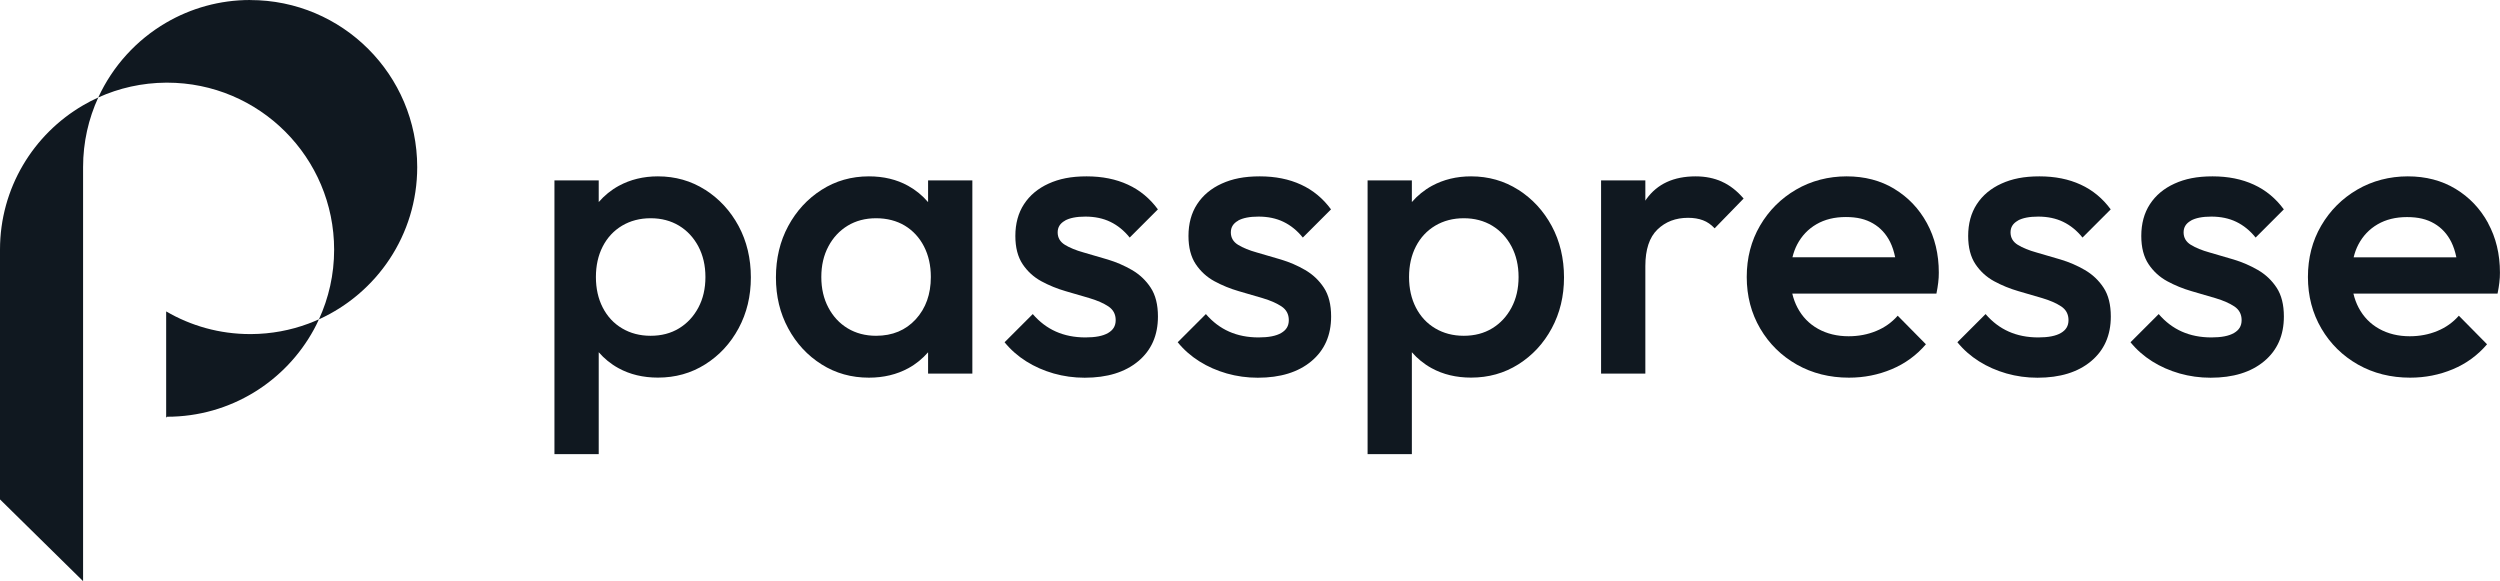
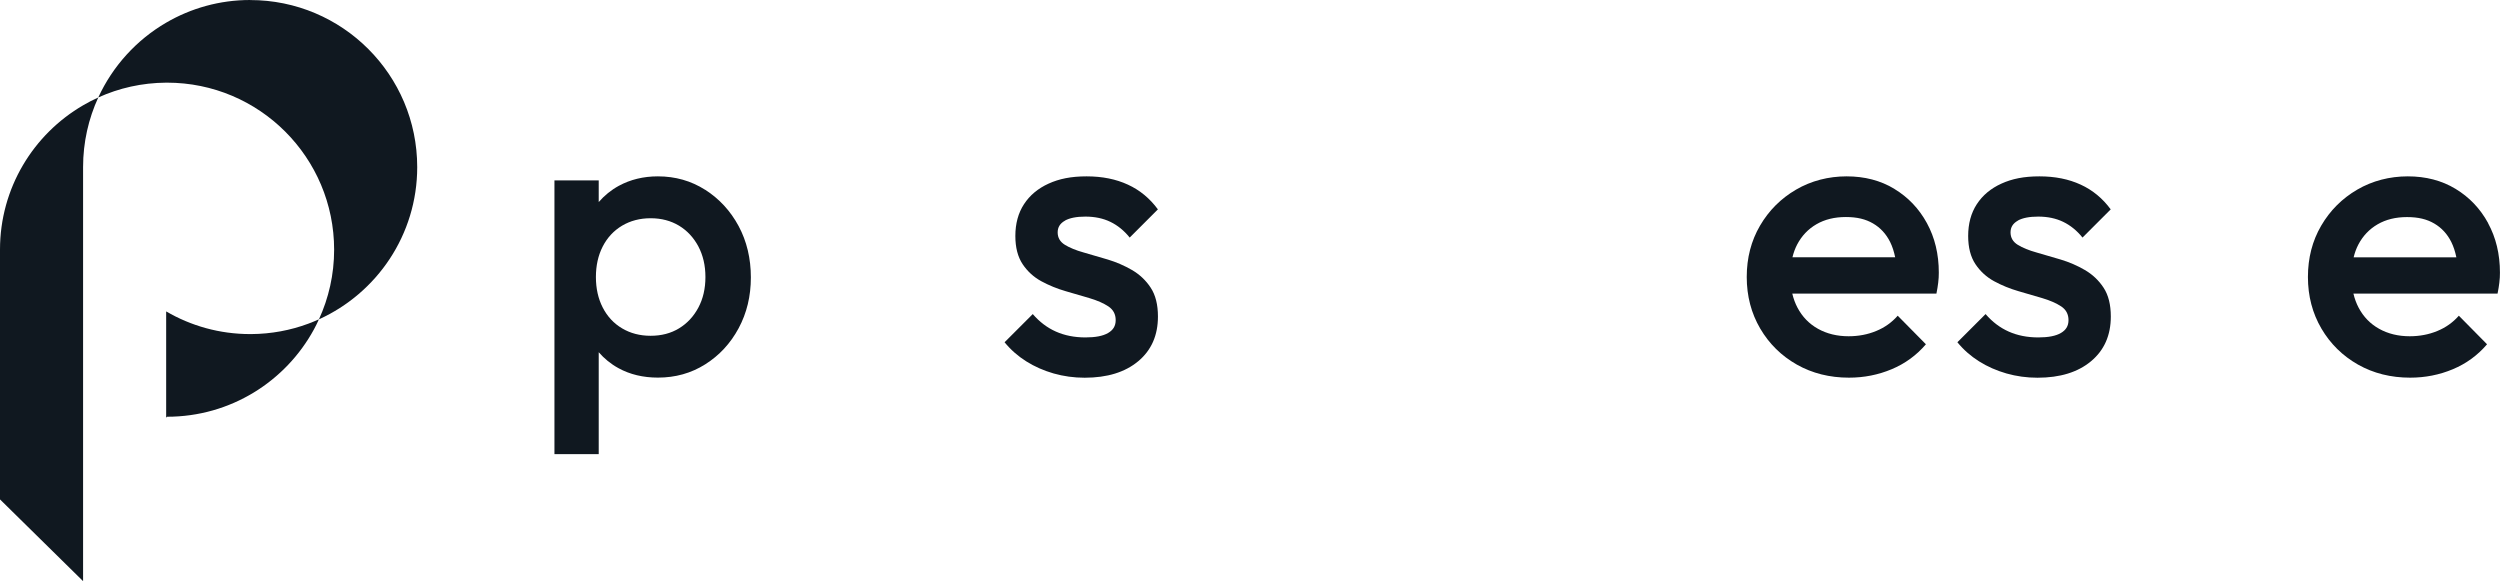
<svg xmlns="http://www.w3.org/2000/svg" id="Calque_1" viewBox="0 0 470.92 109.48">
  <defs>
    <style>.cls-1{fill:#101820;}</style>
  </defs>
  <path class="cls-1" d="m132.84,35.76c-2.65-1.69-5.62-2.54-8.91-2.54-2.73,0-5.18.6-7.36,1.78-1.48.81-2.73,1.84-3.79,3.06v-4.08h-8.34v51.56h8.34v-19.19c1.04,1.19,2.26,2.2,3.72,3,2.17,1.19,4.65,1.78,7.43,1.78,3.29,0,6.26-.83,8.91-2.5,2.65-1.67,4.75-3.93,6.29-6.79,1.54-2.86,2.31-6.05,2.31-9.59s-.77-6.81-2.31-9.67c-1.54-2.86-3.64-5.13-6.29-6.83Zm-1.29,22.18c-.89,1.67-2.1,2.97-3.64,3.91-1.54.94-3.33,1.4-5.35,1.4s-3.82-.47-5.38-1.4c-1.57-.93-2.78-2.24-3.64-3.91-.86-1.67-1.29-3.59-1.29-5.76s.43-4.09,1.29-5.76c.86-1.67,2.07-2.97,3.64-3.91,1.57-.93,3.36-1.4,5.38-1.4s3.8.47,5.35,1.4c1.54.94,2.75,2.24,3.64,3.91.88,1.67,1.33,3.59,1.33,5.76s-.44,4.09-1.33,5.76Z" />
-   <path class="cls-1" d="m174.81,38.06c-1.05-1.22-2.29-2.25-3.75-3.06-2.15-1.19-4.61-1.78-7.39-1.78-3.29,0-6.26.85-8.91,2.54-2.65,1.69-4.75,3.97-6.29,6.83-1.54,2.86-2.31,6.08-2.31,9.67s.77,6.74,2.31,9.59c1.54,2.86,3.64,5.12,6.29,6.79,2.65,1.67,5.62,2.5,8.91,2.5,2.78,0,5.26-.6,7.43-1.78,1.45-.79,2.68-1.81,3.72-3v4.02h8.34v-36.4h-8.34v4.08Zm-2.31,22.08c-1.9,2.07-4.39,3.11-7.47,3.11-2.02,0-3.8-.47-5.35-1.4-1.54-.93-2.76-2.24-3.64-3.91-.89-1.67-1.33-3.59-1.33-5.76s.44-4.09,1.33-5.76c.88-1.67,2.1-2.97,3.64-3.91,1.54-.93,3.32-1.4,5.35-1.4s3.88.47,5.42,1.4c1.54.94,2.74,2.24,3.6,3.91.86,1.67,1.29,3.59,1.29,5.76,0,3.24-.95,5.89-2.84,7.96Z" />
  <path class="cls-1" d="m200.59,41.56c.91-.51,2.2-.76,3.87-.76,1.77,0,3.34.33,4.7.99,1.36.66,2.58,1.64,3.64,2.96l5.31-5.31c-1.52-2.07-3.4-3.63-5.65-4.66-2.25-1.04-4.84-1.56-7.77-1.56s-5.17.46-7.17,1.37c-2,.91-3.54,2.2-4.63,3.87-1.09,1.67-1.63,3.67-1.63,5.99,0,2.17.46,3.94,1.37,5.31.91,1.36,2.09,2.44,3.53,3.22,1.44.78,2.96,1.4,4.55,1.86,1.59.45,3.11.9,4.55,1.33,1.44.43,2.62.95,3.53,1.55.91.61,1.37,1.47,1.37,2.58s-.48,1.87-1.44,2.43c-.96.56-2.38.83-4.25.83-2.07,0-3.93-.37-5.57-1.1-1.64-.73-3.1-1.83-4.36-3.3l-5.31,5.31c1.16,1.42,2.53,2.62,4.09,3.6,1.57.99,3.29,1.74,5.16,2.28,1.87.53,3.82.8,5.84.8,4.25,0,7.61-1.04,10.09-3.11,2.48-2.07,3.71-4.88,3.71-8.42,0-2.22-.45-4.03-1.36-5.42-.91-1.39-2.09-2.5-3.53-3.34-1.44-.83-2.96-1.49-4.55-1.97-1.59-.48-3.11-.92-4.55-1.33-1.44-.4-2.62-.88-3.53-1.44-.91-.56-1.37-1.34-1.37-2.35,0-.96.45-1.69,1.37-2.2Z" />
-   <path class="cls-1" d="m233.2,41.56c.91-.51,2.2-.76,3.87-.76,1.77,0,3.34.33,4.7.99,1.36.66,2.58,1.64,3.64,2.96l5.31-5.31c-1.52-2.07-3.4-3.63-5.65-4.66-2.25-1.04-4.84-1.56-7.77-1.56s-5.17.46-7.17,1.37c-2,.91-3.54,2.2-4.63,3.87-1.09,1.67-1.63,3.67-1.63,5.99,0,2.17.46,3.94,1.37,5.31.91,1.36,2.09,2.44,3.53,3.22,1.44.78,2.96,1.4,4.55,1.86,1.59.45,3.11.9,4.55,1.33,1.44.43,2.62.95,3.53,1.55.91.61,1.37,1.47,1.37,2.58s-.48,1.87-1.44,2.43c-.96.56-2.38.83-4.25.83-2.07,0-3.93-.37-5.57-1.1-1.64-.73-3.1-1.83-4.36-3.3l-5.31,5.31c1.16,1.42,2.53,2.62,4.09,3.6,1.57.99,3.29,1.74,5.16,2.28,1.87.53,3.82.8,5.84.8,4.25,0,7.61-1.04,10.09-3.11,2.48-2.07,3.72-4.88,3.72-8.42,0-2.22-.45-4.03-1.36-5.42-.91-1.39-2.09-2.5-3.53-3.34s-2.96-1.49-4.55-1.97c-1.59-.48-3.11-.92-4.55-1.33-1.44-.4-2.62-.88-3.53-1.44-.91-.56-1.37-1.34-1.37-2.35,0-.96.45-1.69,1.37-2.2Z" />
-   <path class="cls-1" d="m286.01,35.76c-2.65-1.69-5.62-2.54-8.91-2.54-2.73,0-5.18.6-7.36,1.78-1.48.81-2.73,1.84-3.79,3.06v-4.08h-8.34v51.56h8.34v-19.19c1.04,1.19,2.26,2.2,3.72,3,2.17,1.19,4.65,1.78,7.43,1.78,3.29,0,6.26-.83,8.91-2.5,2.65-1.67,4.75-3.93,6.29-6.79,1.54-2.86,2.31-6.05,2.31-9.59s-.77-6.81-2.31-9.67c-1.54-2.86-3.64-5.13-6.29-6.83Zm-1.29,22.18c-.89,1.67-2.1,2.97-3.64,3.91-1.54.94-3.33,1.4-5.35,1.4s-3.82-.47-5.38-1.4c-1.57-.93-2.78-2.24-3.64-3.91-.86-1.67-1.29-3.59-1.29-5.76s.43-4.09,1.29-5.76c.86-1.67,2.07-2.97,3.64-3.91,1.57-.93,3.36-1.4,5.38-1.4s3.8.47,5.35,1.4c1.54.94,2.75,2.24,3.64,3.91.88,1.67,1.33,3.59,1.33,5.76s-.44,4.09-1.33,5.76Z" />
-   <path class="cls-1" d="m324.34,34.21c-1.47-.66-3.11-.99-4.93-.99-4.15,0-7.24,1.43-9.29,4.29-.07.09-.12.2-.19.29v-3.82h-8.34v36.4h8.34v-20.25c0-3.13.76-5.43,2.28-6.9,1.52-1.47,3.44-2.2,5.76-2.2,1.06,0,2,.15,2.81.46.81.3,1.54.81,2.2,1.52l5.46-5.61c-1.26-1.47-2.63-2.53-4.1-3.18Z" />
  <path class="cls-1" d="m356.83,35.57c-2.6-1.57-5.6-2.35-8.99-2.35s-6.66.83-9.52,2.5c-2.86,1.67-5.12,3.93-6.79,6.79-1.67,2.86-2.5,6.08-2.5,9.67s.85,6.82,2.54,9.71c1.69,2.88,3.99,5.14,6.9,6.79,2.91,1.64,6.18,2.46,9.82,2.46,2.83,0,5.51-.53,8.04-1.59,2.53-1.06,4.68-2.63,6.45-4.7l-5.31-5.38c-1.11,1.26-2.46,2.23-4.06,2.88-1.59.66-3.33.99-5.19.99-2.17,0-4.09-.47-5.76-1.4-1.67-.93-2.96-2.26-3.87-3.98-.43-.82-.76-1.71-.98-2.65h27.15c.15-.76.27-1.45.34-2.09.08-.63.11-1.25.11-1.86,0-3.49-.75-6.6-2.24-9.33-1.49-2.73-3.54-4.88-6.14-6.45Zm-18.31,10.5c.86-1.64,2.07-2.92,3.64-3.83,1.57-.91,3.41-1.36,5.54-1.36s3.73.4,5.12,1.21c1.39.81,2.46,1.97,3.22,3.49.42.85.73,1.81.95,2.88h-19.35c.21-.86.5-1.66.88-2.39Z" />
  <path class="cls-1" d="m380.07,41.56c.91-.51,2.2-.76,3.87-.76,1.77,0,3.34.33,4.7.99,1.36.66,2.58,1.64,3.64,2.96l5.31-5.31c-1.52-2.07-3.4-3.63-5.65-4.66-2.25-1.04-4.84-1.56-7.77-1.56s-5.17.46-7.17,1.37c-2,.91-3.54,2.2-4.63,3.87-1.09,1.67-1.63,3.67-1.63,5.99,0,2.17.46,3.94,1.37,5.31.91,1.36,2.09,2.44,3.53,3.22,1.44.78,2.96,1.4,4.55,1.86,1.59.45,3.11.9,4.55,1.33,1.44.43,2.62.95,3.53,1.55.91.61,1.37,1.47,1.37,2.58s-.48,1.87-1.44,2.43c-.96.56-2.38.83-4.25.83-2.07,0-3.93-.37-5.57-1.1-1.64-.73-3.1-1.83-4.36-3.3l-5.31,5.31c1.16,1.42,2.53,2.62,4.09,3.6,1.57.99,3.29,1.74,5.16,2.28,1.87.53,3.82.8,5.84.8,4.25,0,7.61-1.04,10.09-3.11,2.48-2.07,3.72-4.88,3.72-8.42,0-2.22-.45-4.03-1.36-5.42-.91-1.39-2.09-2.5-3.53-3.34s-2.96-1.49-4.55-1.97c-1.59-.48-3.11-.92-4.55-1.33-1.44-.4-2.62-.88-3.53-1.44-.91-.56-1.37-1.34-1.37-2.35,0-.96.45-1.69,1.37-2.2Z" />
-   <path class="cls-1" d="m412.68,41.56c.91-.51,2.2-.76,3.87-.76,1.77,0,3.34.33,4.7.99,1.36.66,2.58,1.64,3.64,2.96l5.31-5.31c-1.52-2.07-3.4-3.63-5.65-4.66-2.25-1.04-4.84-1.56-7.77-1.56s-5.17.46-7.17,1.37c-2,.91-3.54,2.2-4.63,3.87-1.09,1.67-1.63,3.67-1.63,5.99,0,2.17.46,3.94,1.37,5.31.91,1.36,2.09,2.44,3.53,3.22,1.44.78,2.96,1.4,4.55,1.86,1.59.45,3.11.9,4.55,1.33,1.44.43,2.62.95,3.53,1.55.91.61,1.37,1.47,1.37,2.58s-.48,1.87-1.44,2.43c-.96.56-2.38.83-4.25.83-2.07,0-3.93-.37-5.57-1.1-1.64-.73-3.1-1.83-4.36-3.3l-5.31,5.31c1.16,1.42,2.53,2.62,4.09,3.6,1.57.99,3.29,1.74,5.16,2.28,1.87.53,3.82.8,5.84.8,4.25,0,7.61-1.04,10.09-3.11,2.48-2.07,3.71-4.88,3.71-8.42,0-2.22-.45-4.03-1.36-5.42-.91-1.39-2.09-2.5-3.53-3.34-1.44-.83-2.96-1.49-4.55-1.97-1.59-.48-3.11-.92-4.55-1.33-1.44-.4-2.62-.88-3.53-1.44-.91-.56-1.37-1.34-1.37-2.35,0-.96.45-1.69,1.37-2.2Z" />
  <path class="cls-1" d="m468.68,42.02c-1.49-2.73-3.54-4.88-6.14-6.45-2.6-1.57-5.6-2.35-8.99-2.35s-6.66.83-9.52,2.5c-2.86,1.67-5.12,3.93-6.79,6.79-1.67,2.86-2.5,6.08-2.5,9.67s.85,6.82,2.54,9.71c1.69,2.88,3.99,5.14,6.9,6.79,2.91,1.64,6.18,2.46,9.82,2.46,2.83,0,5.51-.53,8.04-1.59,2.53-1.06,4.68-2.63,6.44-4.7l-5.31-5.38c-1.11,1.26-2.46,2.23-4.06,2.88-1.59.66-3.33.99-5.19.99-2.17,0-4.09-.47-5.76-1.4-1.67-.93-2.96-2.26-3.87-3.98-.43-.82-.76-1.71-.98-2.65h27.15c.15-.76.27-1.45.34-2.09.08-.63.11-1.25.11-1.86,0-3.49-.75-6.6-2.24-9.33Zm-24.45,4.06c.86-1.64,2.07-2.92,3.64-3.83,1.57-.91,3.41-1.36,5.54-1.36s3.73.4,5.12,1.21c1.39.81,2.46,1.97,3.22,3.49.42.85.73,1.81.95,2.88h-19.35c.21-.86.5-1.66.88-2.39Z" />
-   <path class="cls-1" d="m47.12,0c-5.77,0-11.17,1.56-15.82,4.27-5.58,3.25-10.07,8.18-12.79,14.09,3.9-1.77,8.23-2.76,12.79-2.79.06,0,.11,0,.17,0,17.38,0,31.47,14.09,31.47,31.47,0,4.68-1.03,9.12-2.86,13.11,10.91-4.94,18.51-15.92,18.51-28.67,0-17.38-14.09-31.47-31.47-31.47Z" />
+   <path class="cls-1" d="m47.12,0c-5.77,0-11.17,1.56-15.82,4.27-5.58,3.25-10.07,8.18-12.79,14.09,3.9-1.77,8.23-2.76,12.79-2.79.06,0,.11,0,.17,0,17.38,0,31.47,14.09,31.47,31.47,0,4.68-1.03,9.12-2.86,13.11,10.91-4.94,18.51-15.92,18.51-28.67,0-17.38-14.09-31.47-31.47-31.47" />
  <path class="cls-1" d="m0,47.03v47.04l15.65,15.4V31.47c0-4.68,1.03-9.12,2.86-13.11-.98.44-1.94.94-2.86,1.48C6.29,25.29,0,35.42,0,47.03Z" />
  <path class="cls-1" d="m47.29,62.93c-.06,0-.12,0-.17,0-5.77,0-11.17-1.56-15.82-4.27v20.01l.18-.17c11.94,0,22.33-6.66,27.66-16.46.34-.62.65-1.26.94-1.9-.66.3-1.32.58-2,.83-3.36,1.25-6.99,1.94-10.78,1.96Z" />
</svg>